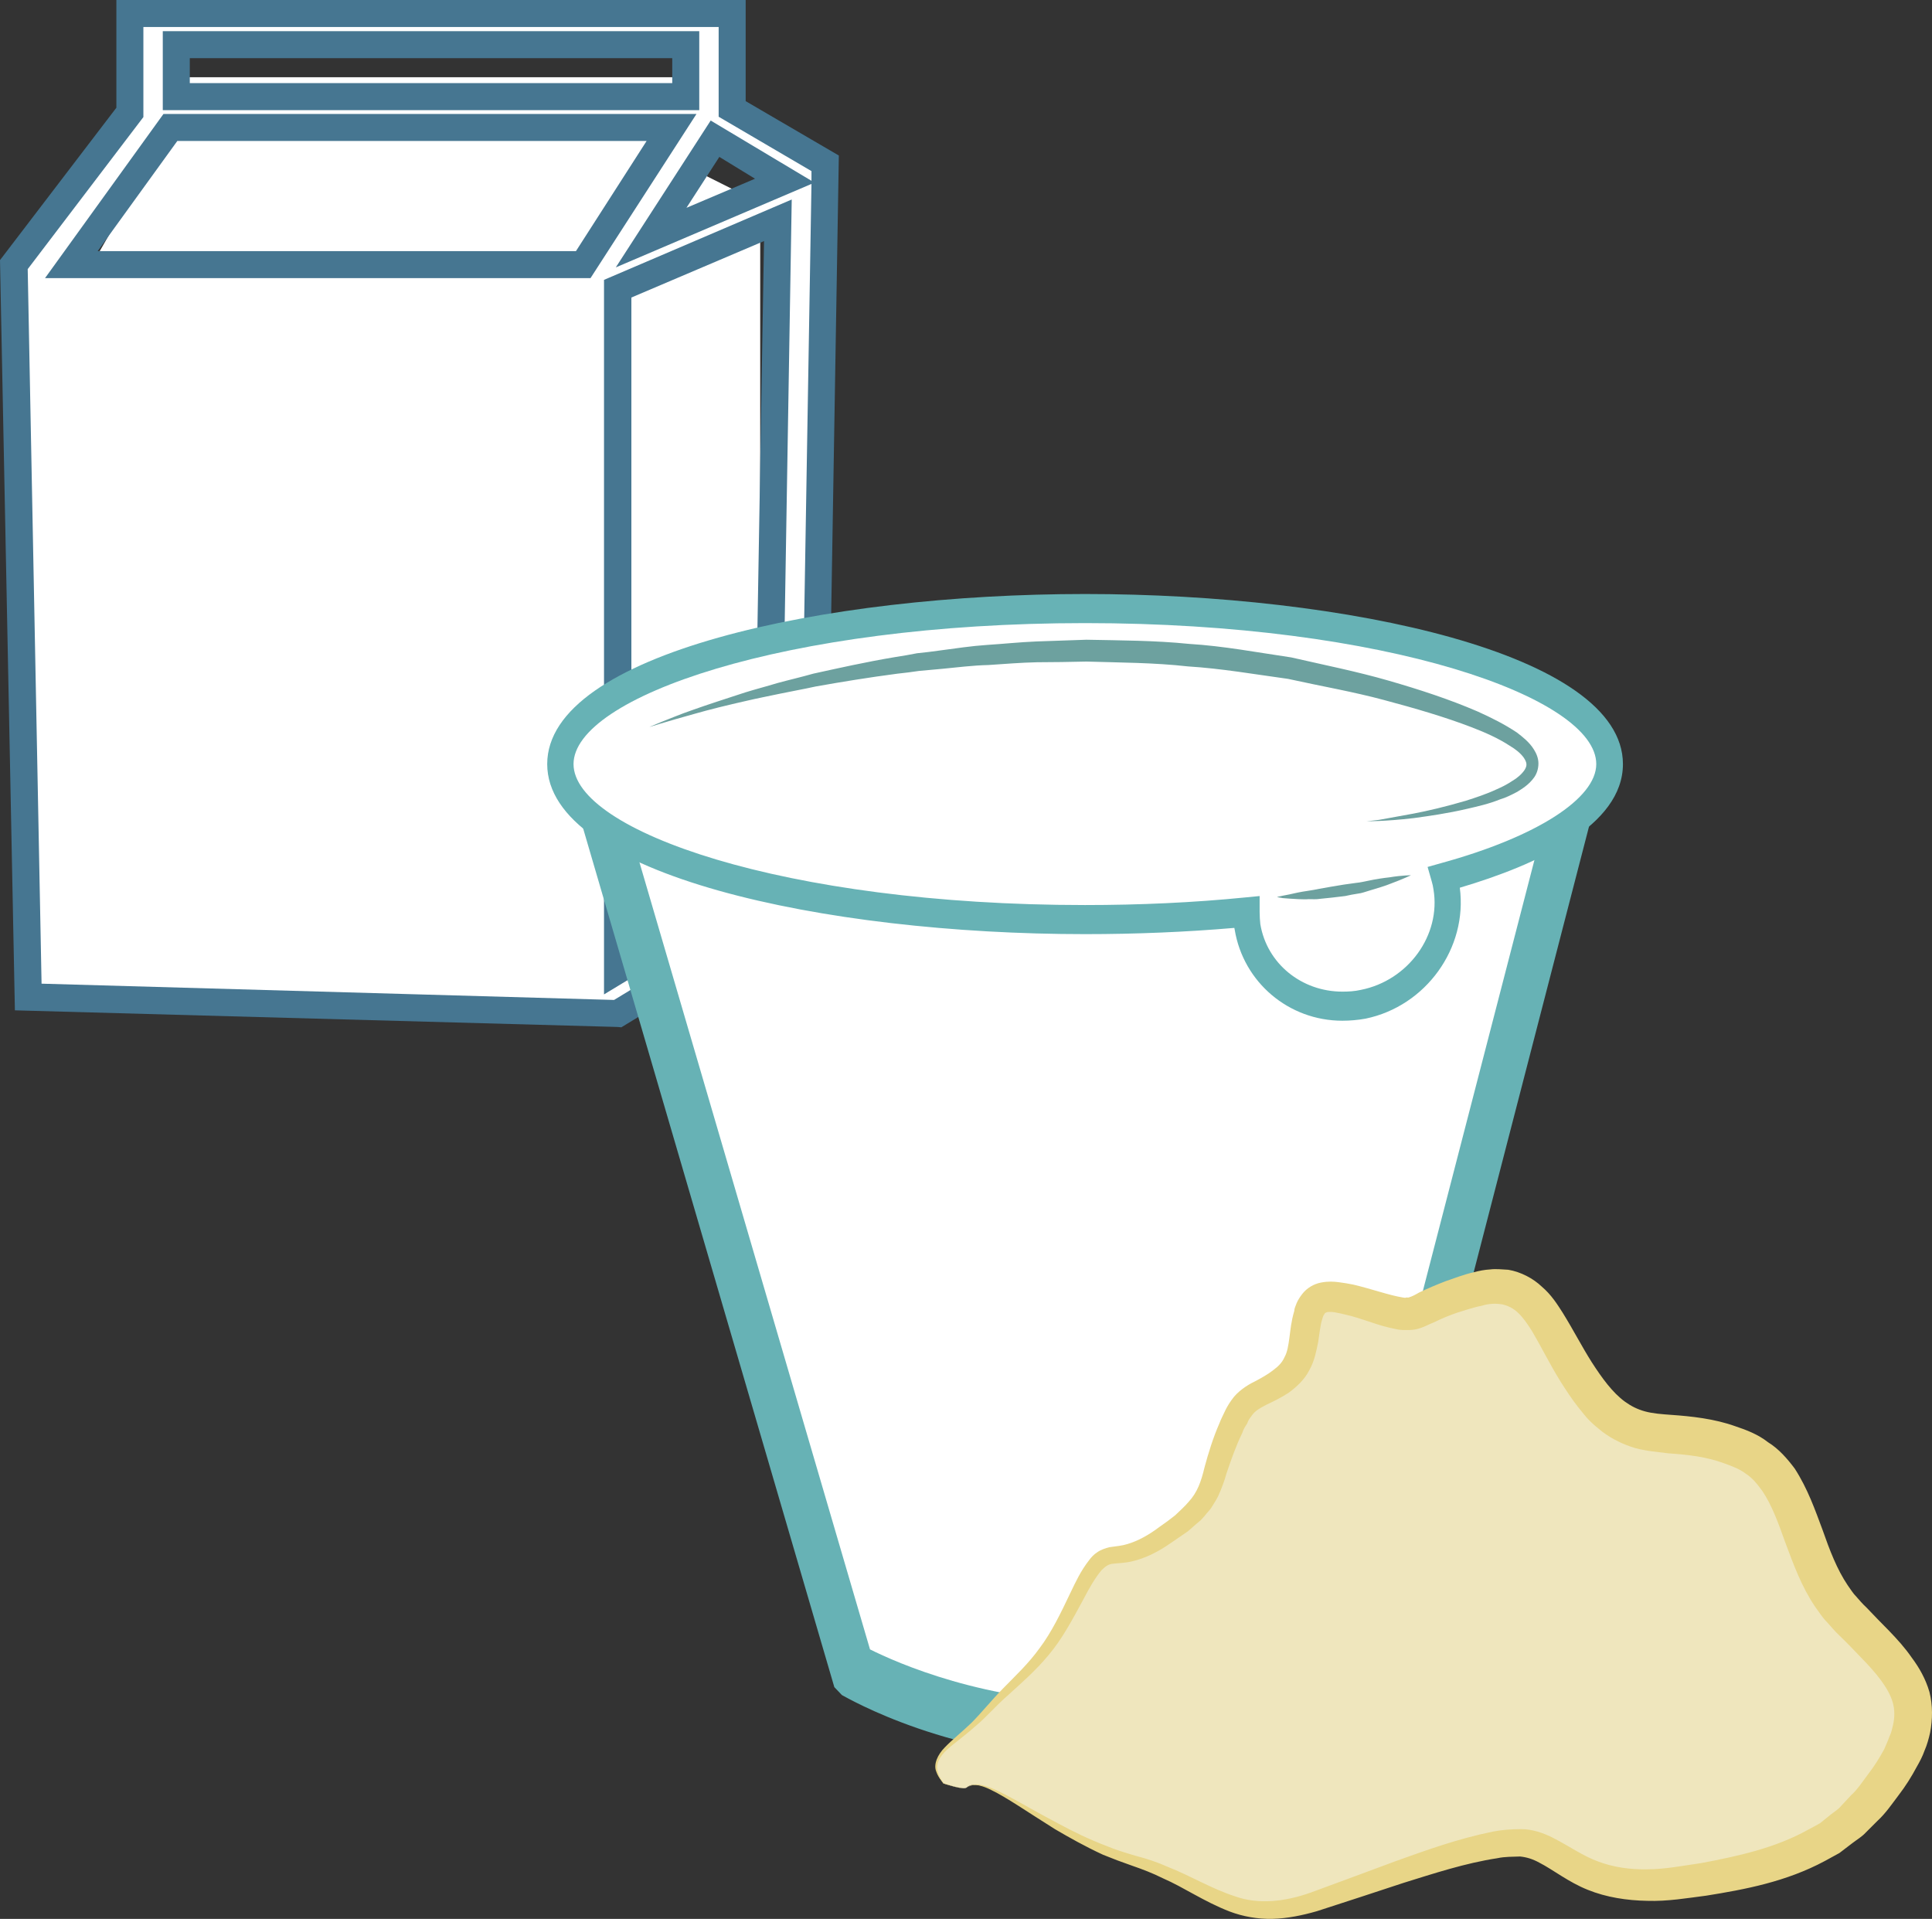
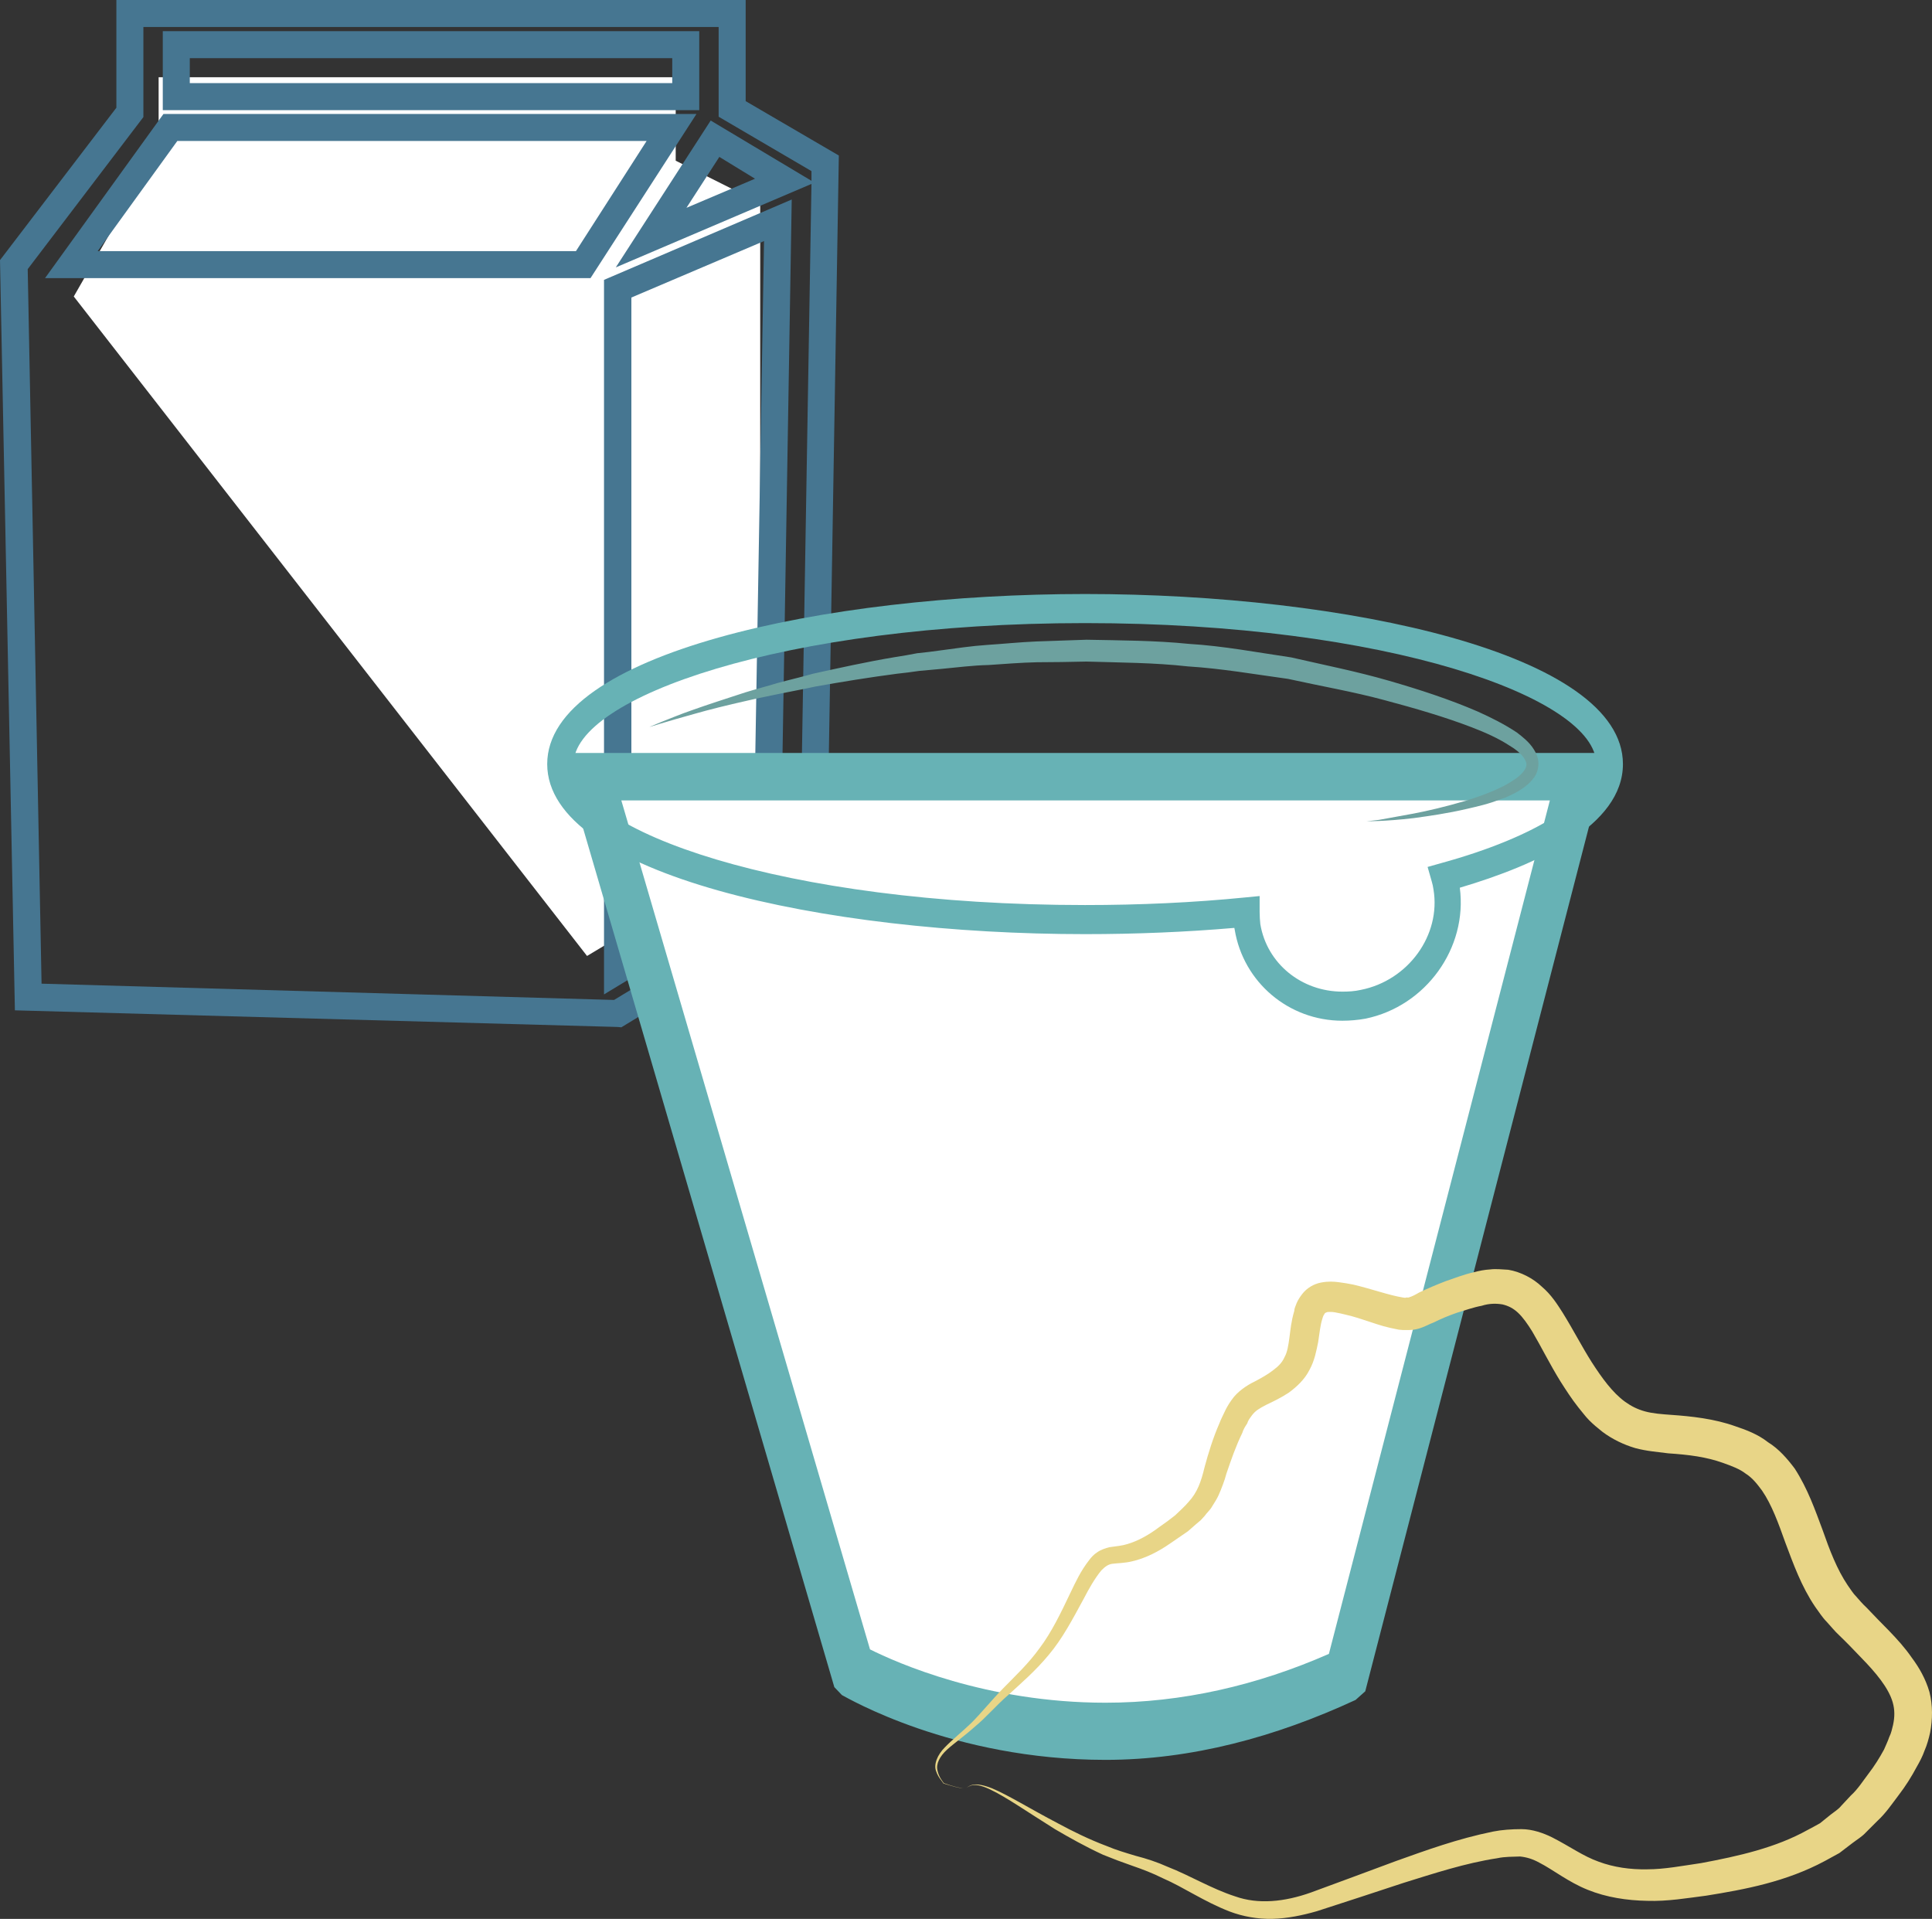
<svg xmlns="http://www.w3.org/2000/svg" id="svg32" viewBox="0 0 5578.381 5540.084" style="clip-rule:evenodd;fill-rule:evenodd;image-rendering:optimizeQuality;shape-rendering:geometricPrecision;text-rendering:geometricPrecision" version="1.1" height="55.401mm" width="55.784mm" xml:space="preserve">
  <rect x="0" y="0" width="5578.381" height="5540.084" fill="#333333" stroke="none" />
  <defs id="defs4">
    <style id="style2" type="text/css">
   
    .fil1 {fill:#467691;fill-rule:nonzero}
    .fil2 {fill:#67B2B5;fill-rule:nonzero}
    .fil3 {fill:#6DA19F;fill-rule:nonzero}
    .fil5 {fill:#E8D587;fill-rule:nonzero}
    .fil4 {fill:#EFE6BD;fill-rule:nonzero}
    .fil0 {fill:white;fill-rule:nonzero}
   
  </style>
  </defs>
  <g transform="translate(-7702,-11902)" id="Vrstva_x0020_1">
    <g id="_383330272">
      <polygon style="fill:#ffffff;fill-rule:nonzero" id="polygon7" points="8160,12125 9653,12125 9653,12366 9897,12488 9897,12584 9897,14362 9397,14662 7915,12758 8160,12330 " class="fil0" />
-       <path style="fill:#ffffff;fill-rule:nonzero" id="path9" d="m 9582,12588 184,-285 202,121 z m 335,1855 -431,261 v -1969 l 462,-197 z M 9386,12666 H 7908 l 286,-395 h 1447 z m -1175,-636 h 1471 v 151 H 8211 Z m 1605,187 v -276 H 8077 v 285 l -335,440 41,2115 1703,48 564,-344 35,-2111 z" class="fil0" />
      <path style="fill:#467691;fill-rule:nonzero" id="path11" d="m 8250,12142 h 1393 v -72 H 8250 Z m 1471,78 H 8172 v -228 h 1549 z m -1737,407 h 1381 l 204,-318 H 8214 Z m 1423,78 H 7832 l 342,-474 h 1539 z m 118,56 v 1874 l 352,-214 31,-1823 z m -79,2012 v -2063 l 542,-232 -33,1987 z m 333,-2418 -95,147 198,-84 z m -1957,2387 1653,47 536,-325 34,-2031 -565,241 274,-424 291,174 v -28 l -268,-157 v -259 H 8116 v 260 l -334,439 z m 1674,126 -11,-1 -1740,-48 -43,-2166 336,-440 v -311 h 1817 v 292 l 269,157 -36,2157 z" class="fil1" />
    </g>
    <g id="_549090744">
      <path style="fill:#ffffff;fill-rule:nonzero" id="path14" d="m 9409,14158 754,2568 c 0,0 655,374 1428,14 l 670,-2582 z" class="fil0" />
      <path style="fill:#67b2b5;fill-rule:nonzero" id="path16" d="m 10214,16664 c 76,38 335,154 680,154 v 0 c 221,0 438,-50 645,-141 l 638,-2464 H 9496 Z m 680,319 v 0 c -443,0 -747,-180 -761,-187 l -22,-23 -789,-2697 h 3023 l -701,2709 -28,25 c -231,107 -474,173 -722,173 z" class="fil2" />
-       <path style="fill:#ffffff;fill-rule:nonzero" id="path18" d="m 12350,14108 c 0,-248 -678,-449 -1515,-449 -837,0 -1515,201 -1515,449 0,248 678,449 1515,449 163,0 319,-8 466,-22 0,14 1,29 3,43 26,155 175,256 334,224 158,-32 266,-184 241,-339 -2,-10 -4,-19 -7,-28 294,-82 478,-198 478,-327 z" class="fil0" />
      <path style="fill:#67b2b5;fill-rule:nonzero" id="path20" d="m 11339,14489 v 46 c 0,13 1,25 2,35 19,114 119,195 237,195 18,0 35,-1 53,-5 137,-27 232,-158 210,-290 -1,-8 -3,-16 -5,-23 l -12,-42 39,-11 c 277,-76 448,-187 448,-286 0,-192 -606,-407 -1476,-407 -870,0 -1477,215 -1477,407 0,192 607,407 1477,407 157,0 313,-7 463,-22 z m 239,360 v 0 c -155,0 -286,-111 -311,-263 0,-2 -1,-3 -1,-5 -140,12 -285,18 -431,18 -753,0 -1553,-172 -1553,-491 0,-319 800,-491 1553,-491 753,0 1553,172 1553,491 0,178 -248,291 -471,357 23,174 -98,342 -272,378 -22,4 -45,6 -67,6 z" class="fil2" />
      <path style="fill:#6da19f;fill-rule:nonzero" id="path22" d="m 9577,14001 c 0,0 11,-5 33,-14 21,-8 53,-22 94,-36 42,-15 92,-31 150,-50 29,-9 60,-17 93,-27 33,-9 68,-17 103,-27 73,-16 153,-34 237,-48 21,-3 42,-7 63,-11 22,-2 44,-5 66,-8 45,-6 91,-13 136,-16 47,-3 94,-8 142,-10 48,-2 96,-3 145,-5 98,2 198,2 296,12 100,6 199,25 295,39 96,22 191,41 281,67 90,26 176,54 257,89 40,18 78,37 114,61 18,14 36,28 49,49 7,11 13,25 13,40 0,16 -5,30 -12,40 -15,21 -33,32 -49,42 -17,9 -33,17 -50,22 -32,13 -64,20 -94,27 -60,14 -112,21 -155,27 -86,10 -136,9 -136,9 0,0 13,-1 36,-4 23,-4 56,-10 99,-18 42,-8 93,-20 151,-37 28,-9 59,-19 89,-33 16,-7 30,-14 45,-24 14,-8 28,-20 36,-32 8,-13 7,-21 -2,-35 -9,-13 -24,-25 -41,-35 -32,-21 -70,-38 -109,-53 -78,-30 -164,-55 -254,-79 -89,-24 -182,-40 -277,-61 -95,-13 -192,-30 -289,-36 -98,-11 -196,-11 -293,-14 -48,1 -95,2 -143,2 -47,1 -94,5 -140,8 -46,1 -91,7 -134,11 -23,2 -44,4 -66,6 -21,3 -42,6 -63,8 -84,11 -163,24 -236,37 -36,8 -71,14 -104,21 -33,7 -64,13 -94,20 -58,13 -110,26 -152,38 -83,23 -130,38 -130,38 z" class="fil3" />
-       <path style="fill:#6da19f;fill-rule:nonzero" id="path24" d="m 11389,14492 c 0,0 6,-2 17,-4 11,-2 26,-5 43,-9 19,-4 40,-6 63,-11 22,-4 45,-8 70,-12 12,-2 24,-3 36,-5 12,-1 23,-4 34,-6 23,-5 44,-8 62,-10 36,-6 62,-6 62,-6 0,0 -23,11 -58,24 -17,7 -38,13 -61,20 -11,3 -23,8 -34,9 -13,2 -24,4 -37,7 -25,3 -49,6 -72,8 -11,2 -23,1 -33,1 -11,1 -21,0 -30,0 -19,-1 -34,-2 -45,-3 -11,-2 -17,-3 -17,-3 z" class="fil3" />
-       <path style="fill:#efe6bd;fill-rule:nonzero" id="path26" d="m 10493,17063 c 56,-50 245,140 473,208 227,67 295,202 533,121 239,-81 479,-177 598,-170 119,8 165,157 456,116 292,-40 466,-95 607,-310 141,-216 38,-297 -122,-459 -160,-161 -116,-404 -311,-485 -196,-80 -304,14 -433,-161 -131,-176 -142,-351 -337,-297 -195,53 -141,94 -270,53 -130,-40 -185,-53 -206,14 -22,67 0,149 -88,202 -86,54 -97,28 -151,162 -54,135 -22,176 -184,283 -163,108 -152,-25 -249,177 -98,201 -158,214 -255,322 -98,108 -192,131 -128,212 0,0 59,20 67,12 z" class="fil4" />
      <path style="fill:#e8d587;fill-rule:nonzero" id="path28" d="m 10493,17063 c 0,0 0,2 -10,2 -9,0 -26,-4 -57,-14 -4,-7 -15,-17 -21,-35 -8,-20 4,-48 25,-69 21,-22 49,-44 77,-71 28,-28 56,-63 90,-98 35,-36 74,-72 107,-118 34,-45 61,-101 89,-160 15,-31 29,-62 54,-94 6,-8 13,-16 24,-23 10,-7 23,-11 34,-14 21,-3 36,-4 52,-9 31,-9 63,-27 92,-49 16,-11 31,-22 46,-34 l 20,-19 10,-10 9,-10 c 25,-27 36,-58 46,-100 11,-41 25,-86 43,-127 4,-11 10,-22 15,-33 5,-11 12,-23 20,-34 16,-24 45,-43 66,-53 19,-10 39,-21 54,-33 15,-11 26,-22 33,-38 8,-14 11,-34 14,-56 3,-22 5,-47 14,-77 0,-7 4,-15 7,-23 4,-9 9,-17 16,-26 13,-17 33,-29 54,-33 21,-4 37,-3 52,-1 15,2 28,4 42,7 51,12 104,31 142,37 l 7,1 c 1,0 3,-1 4,-1 3,0 6,1 9,-1 5,-1 17,-7 27,-13 25,-12 51,-23 77,-33 27,-9 51,-19 82,-26 15,-4 30,-7 47,-8 16,-2 34,0 52,1 36,6 72,25 97,49 27,23 44,50 60,75 31,50 56,99 84,143 29,45 60,88 96,114 18,13 36,22 58,28 22,6 48,8 76,10 57,4 124,11 185,33 30,10 65,23 94,46 31,19 56,48 77,76 38,59 59,120 80,176 21,60 42,115 73,161 8,11 15,23 25,33 9,10 17,20 29,31 22,23 44,46 66,68 23,24 45,48 65,77 21,28 40,61 51,99 10,39 9,80 2,117 -4,18 -9,36 -16,52 -6,17 -14,32 -22,46 -16,30 -33,57 -53,83 -19,25 -37,52 -61,74 l -34,34 c -11,12 -25,20 -38,30 l -38,29 c -14,8 -28,15 -42,23 -112,60 -230,82 -342,100 -55,7 -112,17 -171,15 -58,-1 -118,-10 -172,-32 -55,-22 -100,-58 -139,-78 -20,-11 -37,-16 -56,-18 -21,1 -43,0 -66,5 -92,14 -183,44 -270,71 -87,29 -171,56 -251,82 -42,12 -85,21 -128,22 -43,1 -86,-7 -123,-21 -75,-29 -133,-70 -193,-96 -30,-15 -59,-26 -88,-36 -29,-10 -58,-21 -85,-32 -52,-24 -98,-50 -139,-74 -80,-50 -140,-92 -184,-113 -22,-11 -40,-16 -53,-14 -12,2 -17,8 -18,7 1,1 5,-5 17,-8 14,-3 33,1 56,10 46,19 108,58 192,102 41,22 87,45 140,65 26,11 53,19 83,28 31,8 62,18 93,32 64,25 126,63 194,85 67,24 143,16 219,-11 78,-29 161,-59 246,-91 87,-31 177,-64 280,-85 25,-5 54,-7 82,-7 31,0 63,11 89,24 51,26 89,54 134,70 43,16 91,23 140,22 50,0 101,-10 156,-18 107,-20 215,-44 308,-96 11,-6 23,-12 35,-19 l 31,-25 c 10,-8 22,-15 30,-25 l 28,-30 c 20,-18 35,-42 51,-63 17,-22 32,-46 45,-70 5,-12 11,-24 15,-36 6,-12 8,-23 11,-35 5,-23 5,-44 -1,-65 -12,-42 -49,-86 -91,-129 -21,-22 -42,-44 -65,-66 -11,-10 -22,-24 -35,-38 -12,-12 -22,-28 -33,-43 -40,-59 -63,-124 -86,-185 -20,-56 -39,-109 -67,-150 -14,-19 -28,-37 -47,-49 -18,-14 -40,-22 -65,-31 -50,-18 -100,-24 -159,-28 -30,-4 -61,-6 -95,-15 -34,-10 -67,-26 -95,-47 -14,-11 -27,-22 -38,-33 -12,-12 -21,-25 -32,-38 -19,-24 -35,-49 -51,-74 -31,-50 -56,-101 -82,-145 -13,-21 -27,-41 -41,-54 -14,-13 -28,-20 -45,-24 -18,-3 -38,-3 -60,4 -22,4 -48,13 -71,20 -23,8 -45,17 -67,28 -14,5 -24,12 -44,18 -10,3 -20,4 -30,4 h -15 l -12,-1 -24,-5 -20,-5 c -13,-4 -27,-8 -38,-12 -24,-8 -48,-16 -70,-21 -11,-3 -22,-5 -32,-7 -10,-2 -19,-1 -22,-1 -3,1 -6,2 -8,4 -1,1 -1,3 -3,5 -2,4 -3,7 -4,11 -6,18 -8,42 -12,67 -5,24 -10,53 -25,80 -14,28 -37,49 -60,66 -23,15 -44,25 -65,35 -21,11 -31,17 -41,30 -5,7 -11,14 -14,24 -6,9 -11,17 -14,27 -19,39 -32,77 -46,118 -3,11 -6,21 -10,31 -4,11 -8,21 -13,32 -5,11 -12,21 -18,31 -6,11 -15,18 -22,28 l -11,12 -13,11 -24,21 c -17,12 -34,23 -51,35 -33,23 -71,43 -111,52 -21,5 -42,5 -57,7 -12,2 -20,8 -31,19 -19,23 -36,53 -51,82 -32,59 -62,116 -101,162 -38,46 -80,82 -116,115 -37,32 -65,66 -97,92 -30,27 -59,47 -80,66 -22,20 -33,42 -28,61 4,19 14,30 18,36 30,11 47,14 56,15 10,0 10,-2 10,-2 z" class="fil5" />
    </g>
  </g>
</svg>